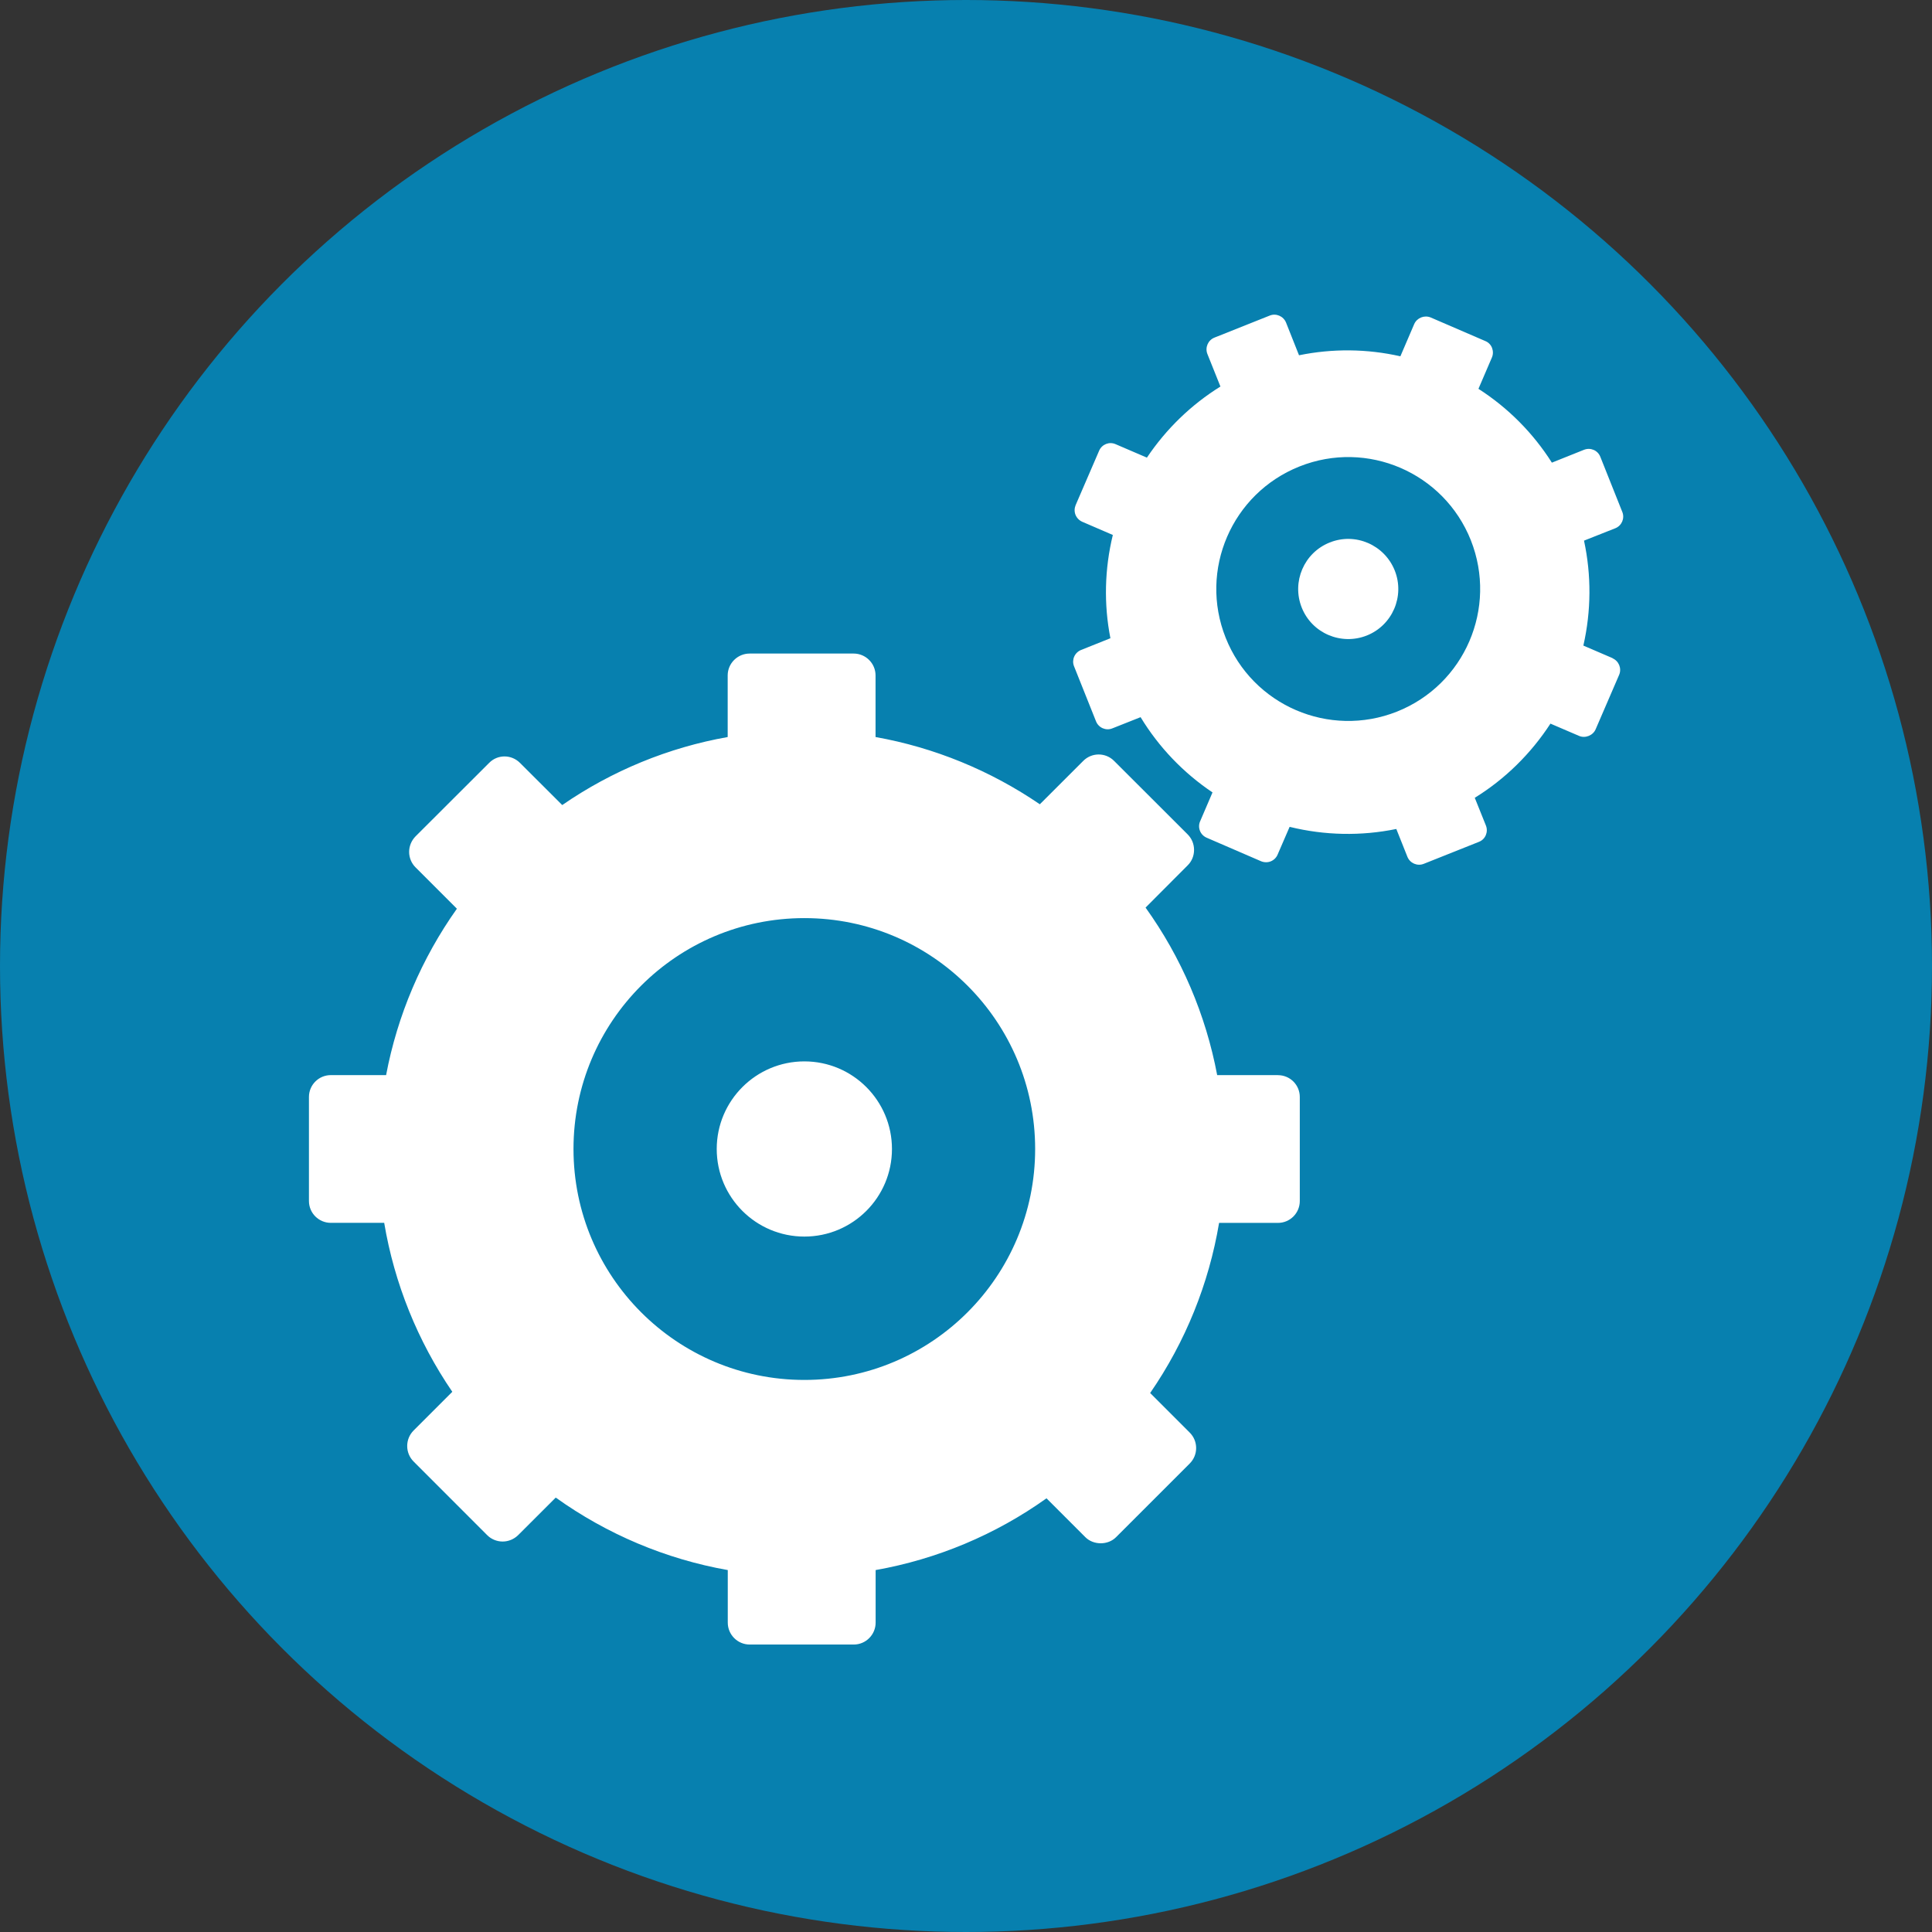
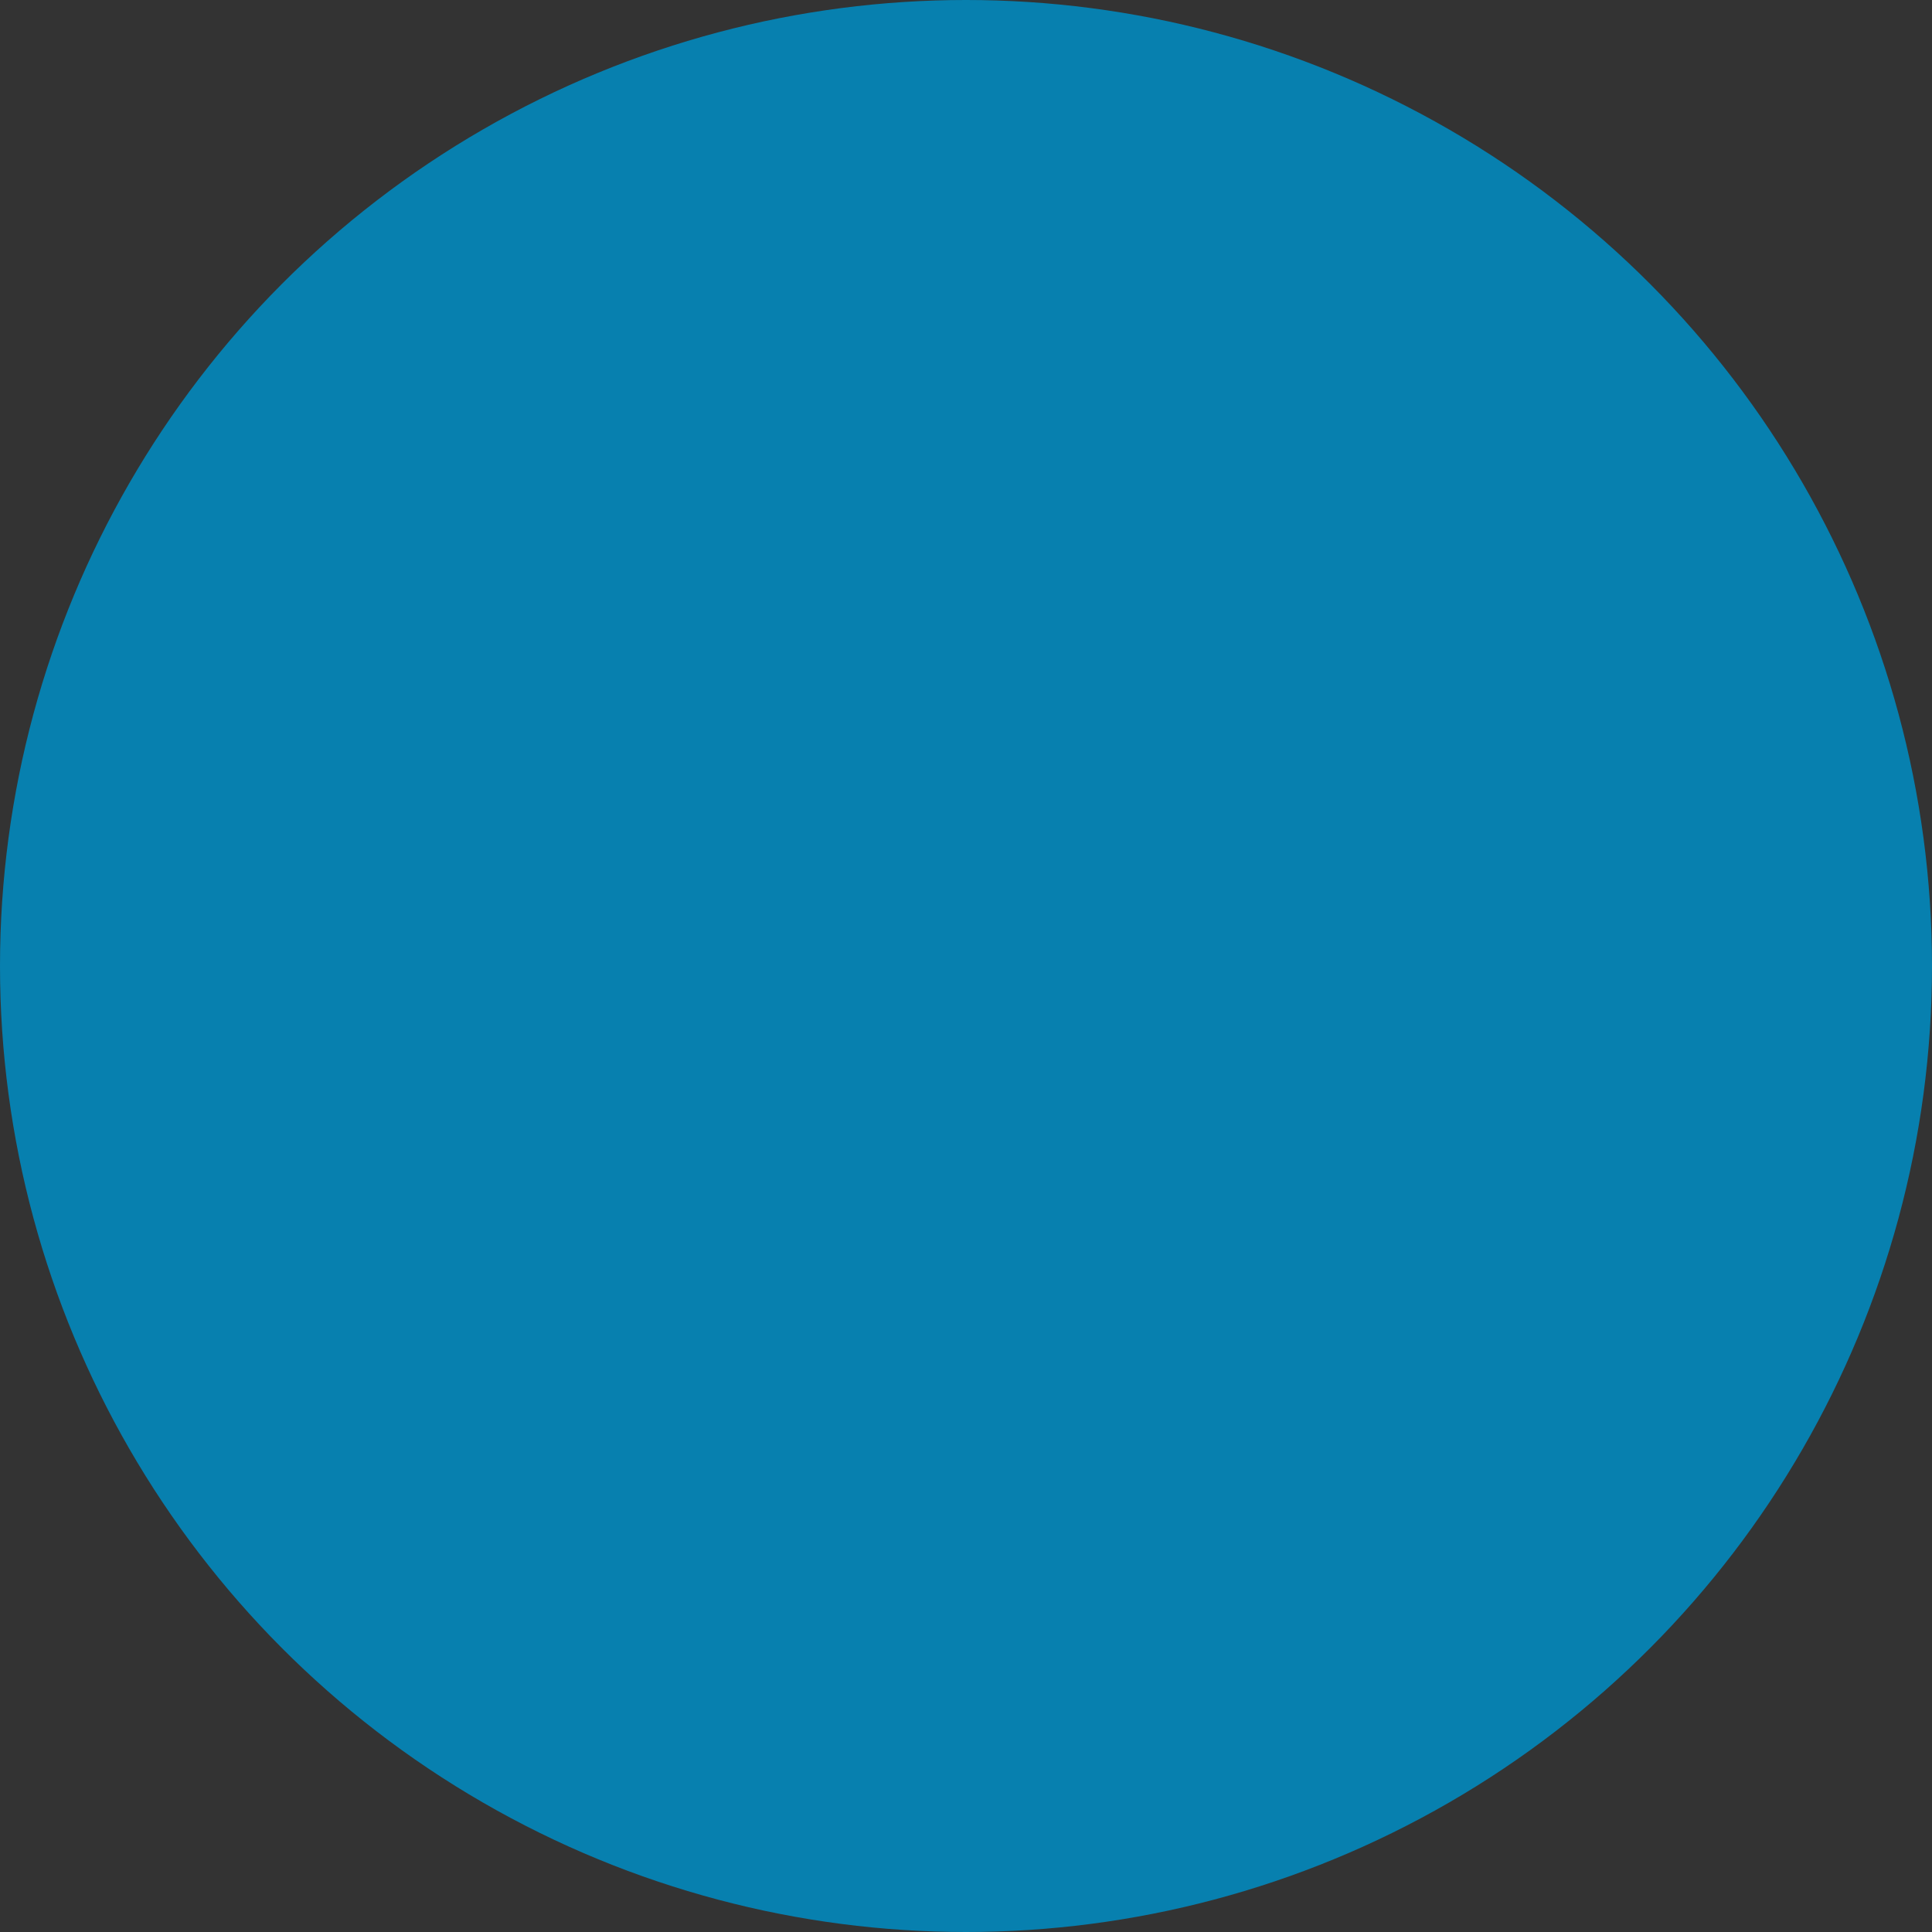
<svg xmlns="http://www.w3.org/2000/svg" xml:space="preserve" width="67.733mm" height="67.733mm" version="1.1" style="shape-rendering:geometricPrecision; text-rendering:geometricPrecision; image-rendering:optimizeQuality; fill-rule:evenodd; clip-rule:evenodd" viewBox="0 0 446.2 446.2">
  <rect x="0" y="0" width="446.2" height="446.2" fill="#333333" stroke="none" />
  <defs>
    <style type="text/css">
   
    .fil0 {fill:#0780AF}
    .fil1 {fill:white;fill-rule:nonzero}
   
  </style>
  </defs>
  <g id="Слой_x0020_1">
    <g id="_1679818098320">
      <circle class="fil0" cx="223.1" cy="223.1" r="223.1" />
-       <path class="fil1" d="M295.12 248.3l-14.01 0c-2.63,-13.95 -8.27,-27.17 -16.54,-38.69l9.72 -9.75c0.96,-0.94 1.48,-2.22 1.48,-3.57 0,-1.35 -0.52,-2.63 -1.48,-3.59l-16.98 -16.96c-1.97,-1.99 -5.17,-1.99 -7.14,0l-10.02 10.01c-11.42,-7.8 -24.38,-13.12 -37.94,-15.53l0 -14.23c0,-2.78 -2.27,-5.05 -5.05,-5.05l-24.03 0c-2.8,0 -5.07,2.28 -5.07,5.05l0 14.23c-13.67,2.42 -26.73,7.78 -38.21,15.71l-9.75 -9.73c-1.99,-2 -5.19,-2 -7.14,0l-16.99 16.96c-0.94,0.96 -1.48,2.24 -1.48,3.59 0,1.35 0.54,2.63 1.48,3.57l9.55 9.55c-8.15,11.49 -13.74,24.61 -16.35,38.43l-12.77 0c-2.78,0 -5.05,2.25 -5.05,5.05l0 24.02c0,2.81 2.28,5.05 5.05,5.05l12.33 0c2.34,13.95 7.71,27.28 15.73,39.02l-8.94 8.94c-1.97,1.97 -1.97,5.19 0,7.16l16.99 17c0.93,0.94 2.24,1.48 3.57,1.48 1.35,0 2.63,-0.54 3.59,-1.48l8.68 -8.67c11.84,8.47 25.41,14.21 39.73,16.74l0 12.13c0,2.8 2.27,5.07 5.07,5.07l24.03 0c2.78,0 5.05,-2.27 5.05,-5.07l0 -12.13c14.18,-2.51 27.69,-8.17 39.46,-16.57l8.96 8.96c1.88,1.9 5.25,1.9 7.12,0l16.99 -16.99c1.99,-1.97 1.99,-5.19 0,-7.16l-9.13 -9.13c8.15,-11.82 13.56,-25.23 15.92,-39.29l13.59 0c2.8,0 5.05,-2.27 5.05,-5.05l0 -24.03c0,-2.78 -2.24,-5.04 -5.05,-5.04zm-109.35 70.4l0 0c-29.46,0 -53.32,-23.9 -53.32,-53.34 0,-29.46 23.86,-53.32 53.32,-53.32 29.44,0 53.3,23.86 53.3,53.32 0,29.44 -23.86,53.34 -53.3,53.34zm20.23 -53.34l0 0c0,11.18 -9.06,20.23 -20.23,20.23 -11.16,0 -20.24,-9.04 -20.24,-20.23 0,-11.17 9.08,-20.23 20.24,-20.23 11.17,0 20.23,9.06 20.23,20.23zm166.45 -113.35l0 0 -6.77 -2.91c1.82,-8 1.87,-16.27 0.15,-24.24l7.23 -2.86c1.48,-0.59 2.21,-2.27 1.62,-3.75l-5.09 -12.77c-0.59,-1.48 -2.26,-2.19 -3.76,-1.6l-7.42 2.97c-4.35,-6.86 -10.14,-12.68 -16.96,-17.05l3.11 -7.24c0.3,-0.69 0.3,-1.5 0.03,-2.21 -0.27,-0.71 -0.84,-1.3 -1.55,-1.58l-12.6 -5.44c-1.47,-0.62 -3.18,0.07 -3.82,1.5l-3.2 7.46c-7.7,-1.75 -15.69,-1.82 -23.41,-0.24l-3 -7.56c-0.61,-1.48 -2.31,-2.2 -3.76,-1.61l-12.77 5.09c-1.48,0.59 -2.21,2.27 -1.64,3.76l3.02 7.54c-6.74,4.18 -12.53,9.79 -16.98,16.42l-7.24 -3.11c-1.45,-0.64 -3.15,0.03 -3.79,1.5l-5.44 12.6c-0.29,0.72 -0.3,1.51 -0.02,2.22 0.29,0.71 0.84,1.28 1.55,1.6l7.07 3.05c-1.9,7.8 -2.11,15.97 -0.56,23.85l-6.77 2.71c-1.48,0.59 -2.22,2.26 -1.64,3.74l5.09 12.75c0.59,1.48 2.28,2.22 3.76,1.62l6.53 -2.59c4.19,6.91 9.85,12.83 16.61,17.38l-2.86 6.67c-0.64,1.45 0.03,3.15 1.51,3.79l12.58 5.44c0.72,0.29 1.52,0.3 2.22,0.02 0.71,-0.29 1.28,-0.84 1.58,-1.55l2.78 -6.42c8.09,1.99 16.51,2.16 24.64,0.49l2.56 6.42c0.59,1.48 2.27,2.22 3.76,1.64l12.77 -5.09c1.48,-0.57 2.19,-2.27 1.61,-3.75l-2.58 -6.42c7.02,-4.33 12.98,-10.21 17.48,-17.13l6.62 2.84c1.41,0.61 3.2,-0.1 3.81,-1.52l5.44 -12.6c0.62,-1.48 -0.07,-3.17 -1.53,-3.81zm-49.82 12.34l0 0c-15.63,6.2 -33.35,-1.42 -39.56,-17.06 -6.22,-15.63 1.41,-33.33 17.05,-39.56 15.63,-6.23 33.34,1.4 39.57,17.03 6.2,15.66 -1.41,33.36 -17.06,39.59zm-0.51 -32.59l0 0c2.36,5.93 -0.54,12.67 -6.47,15.02 -5.94,2.34 -12.67,-0.54 -15.02,-6.48 -2.34,-5.93 0.54,-12.65 6.47,-15.01 5.93,-2.38 12.65,0.54 15.02,6.47z" />
    </g>
  </g>
</svg>